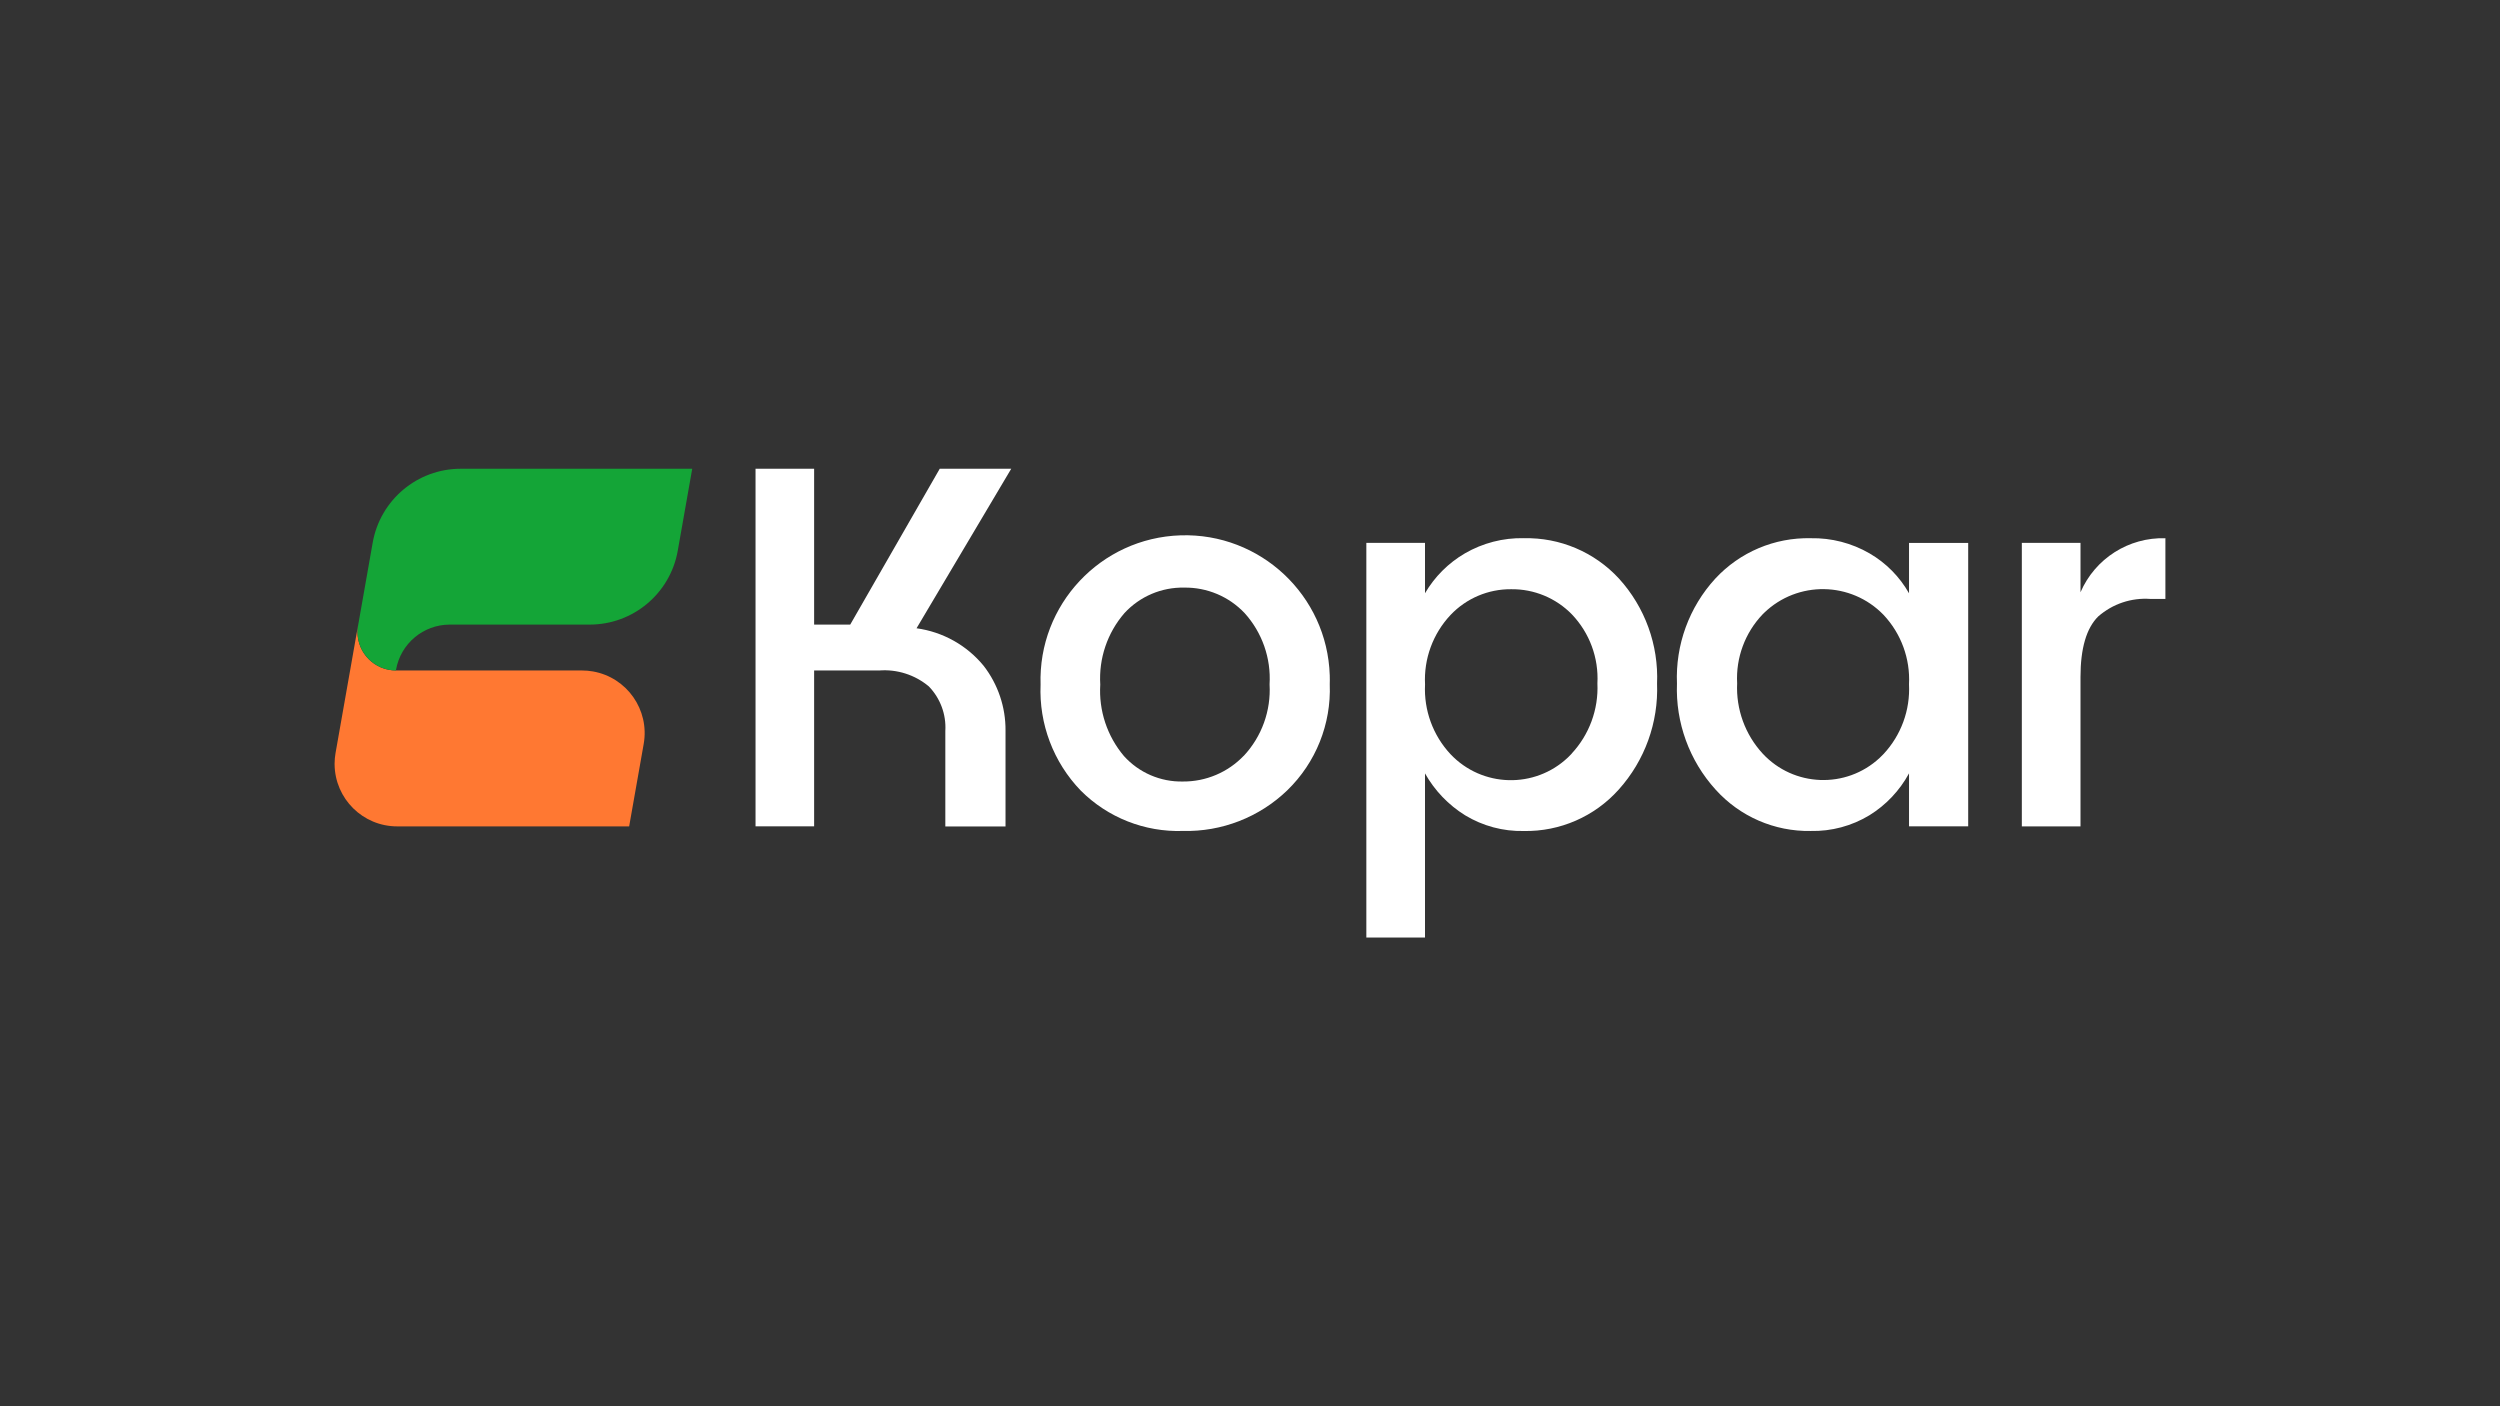
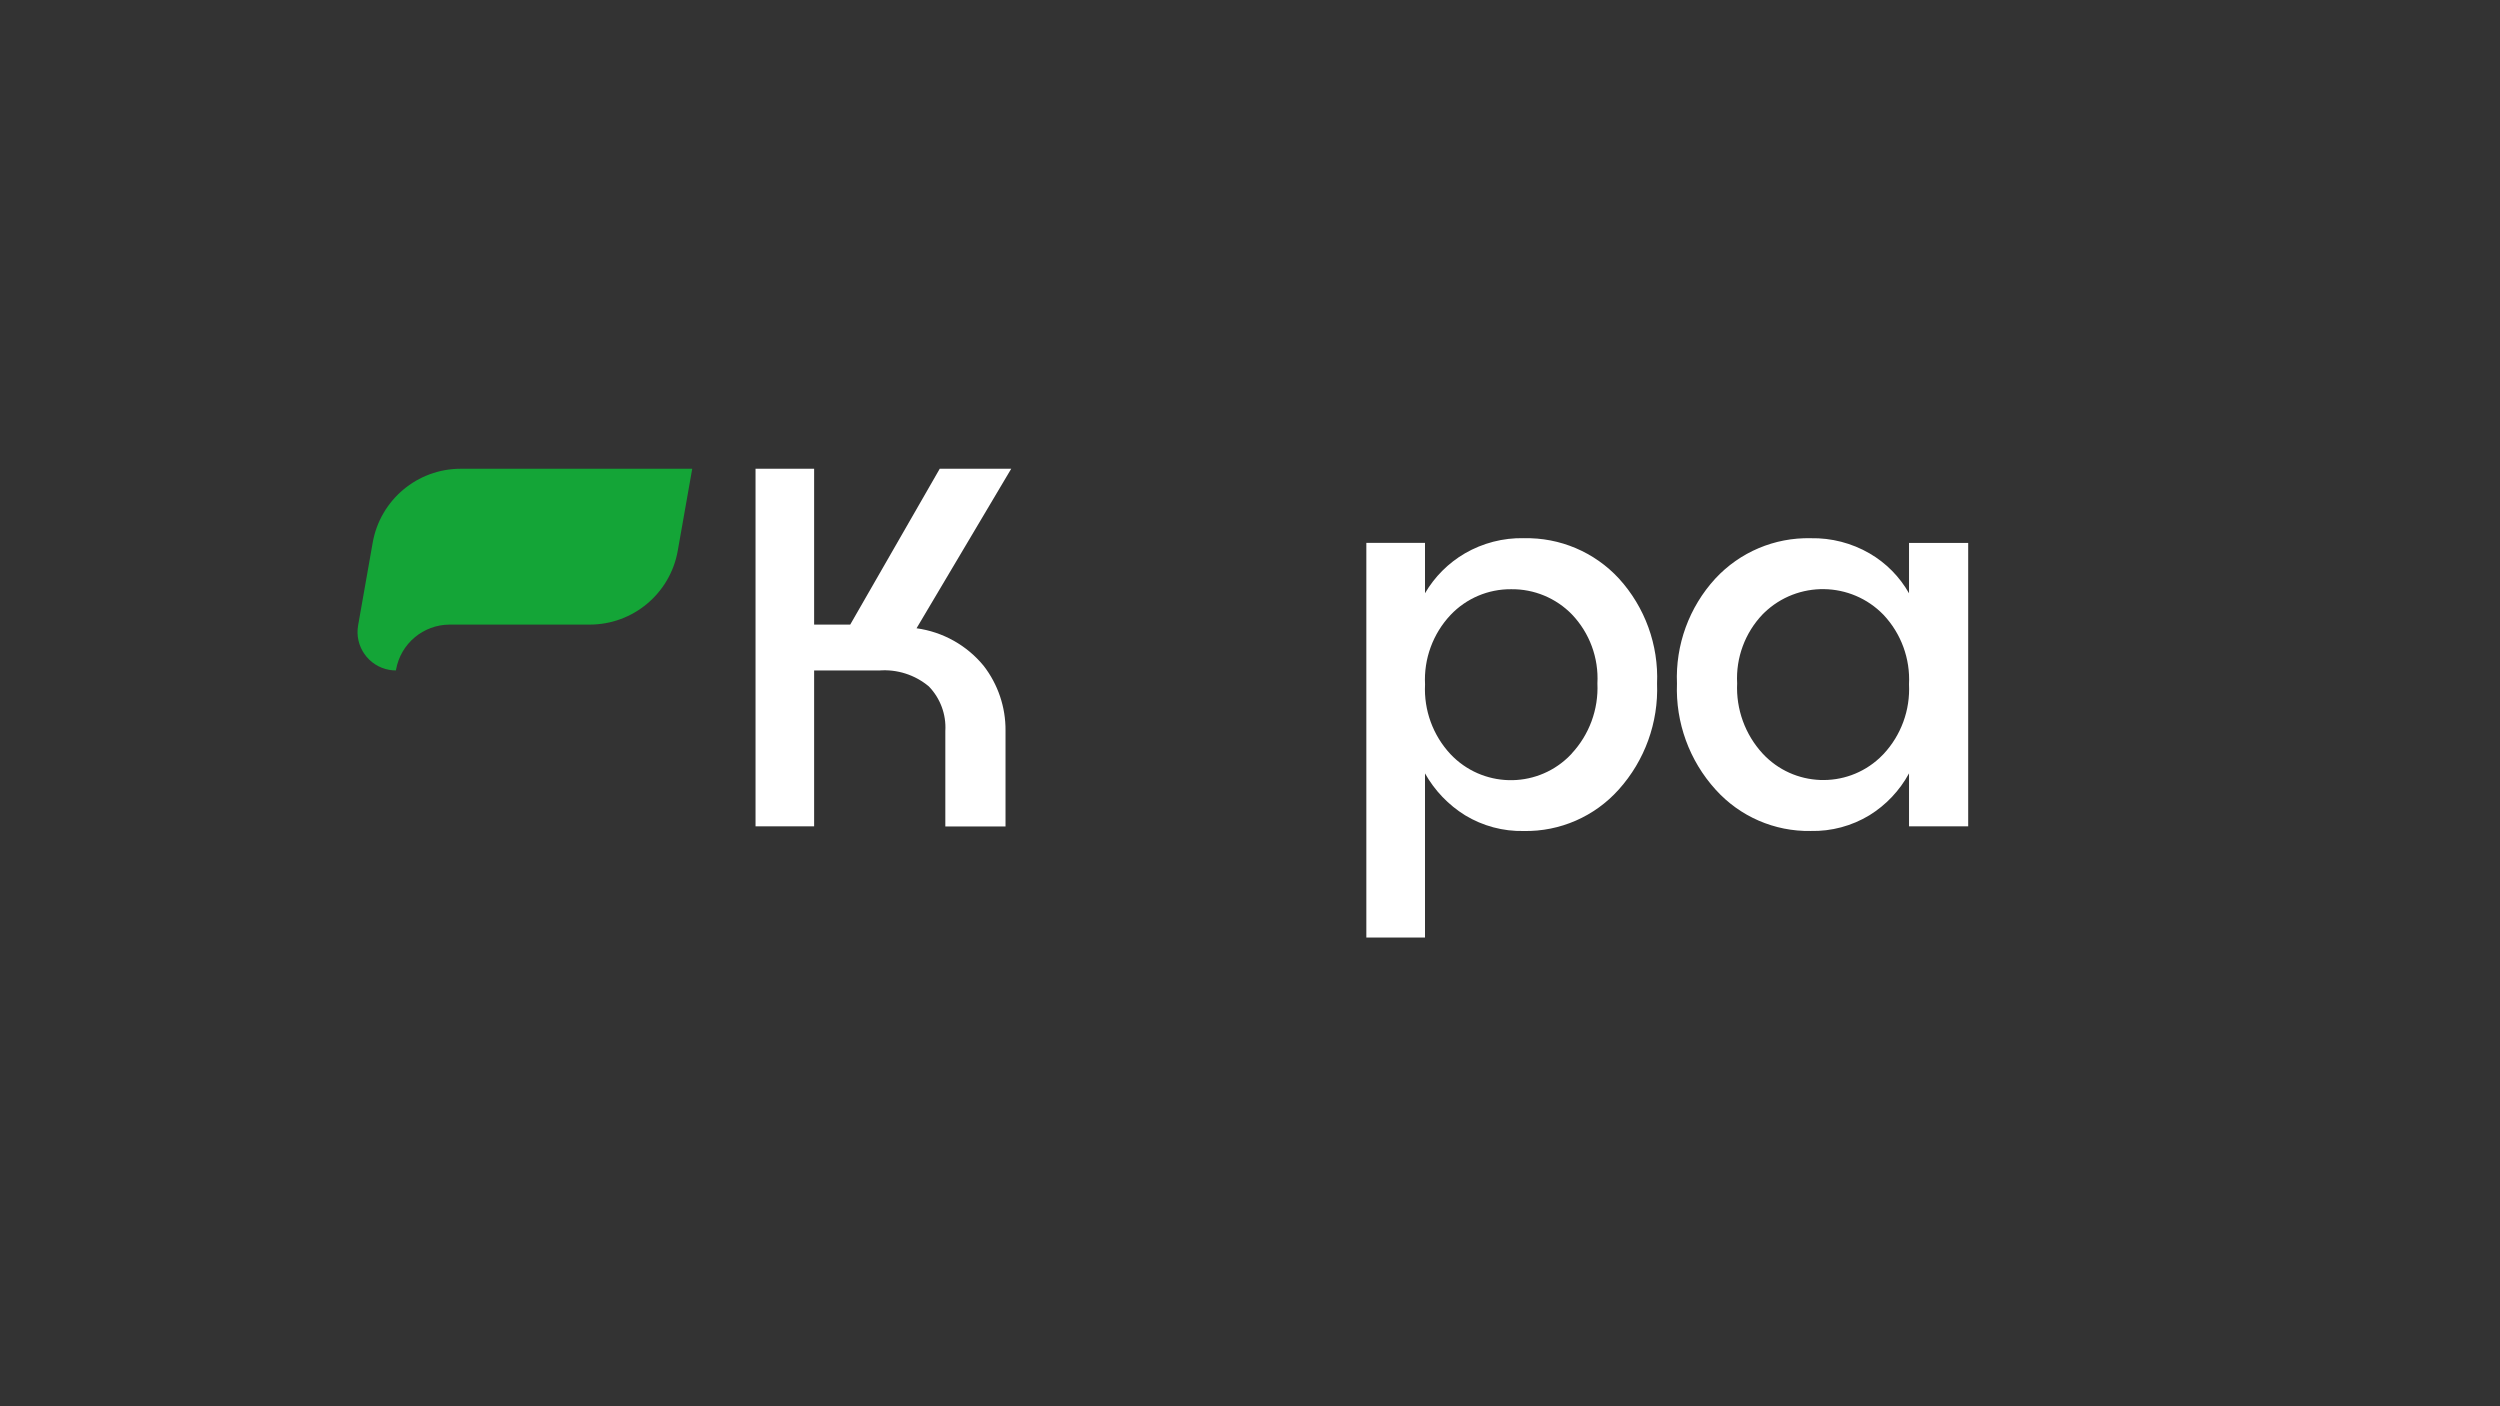
<svg xmlns="http://www.w3.org/2000/svg" id="Layer_1" viewBox="0 0 1920 1080" width="1920" height="1080">
  <rect x="0" y="0" width="1920" height="1080" fill="#333333" stroke="none" />
  <defs>
    <style>.cls-1{fill:#fff;}.cls-2{fill:#ff7832;}.cls-3{fill:#14a537;}</style>
  </defs>
-   <path id="Path_1" class="cls-1" d="M908.44,638.17c-29.32,.97-57.72-10.26-78.44-31.02-20.98-21.77-32.12-51.19-30.83-81.41-1.97-61.33,46.15-112.63,107.48-114.6,61.33-1.97,112.63,46.15,114.6,107.48,.07,2.31,.08,4.62,0,6.92,1.19,30.53-10.67,60.13-32.6,81.41-21.49,20.72-50.38,31.96-80.22,31.22m46.8-57.7c13.82-14.83,20.97-34.66,19.8-54.9,1.22-20.08-5.69-39.8-19.17-54.73-12.06-12.73-28.9-19.83-46.43-19.56-17.37-.34-34.06,6.78-45.84,19.56-13.14,15.16-19.81,34.87-18.58,54.9-1.24,19.96,5.28,39.62,18.18,54.9,11.52,12.78,28.04,19.92,45.24,19.56,17.66,.14,34.6-7.03,46.8-19.8" />
  <path id="Path_2" class="cls-1" d="M1170.27,413.35c27.7-.66,54.34,10.65,73.11,31.02,19.98,21.97,30.49,50.94,29.24,80.61,1.15,29.93-9.41,59.13-29.44,81.41-18.51,20.71-45.13,32.33-72.9,31.82-15.86,.35-31.48-3.83-45.05-12.05-12.83-7.95-23.44-19.03-30.83-32.2v126.04h-45.05V416.91h45.05v38.7c7.4-12.66,17.94-23.2,30.6-30.6,13.73-7.97,29.38-12.01,45.24-11.7m36.77,165.47c13.58-14.59,20.72-34.03,19.8-53.94,1.06-19.59-6.02-38.76-19.56-52.96-12.23-12.57-29.09-19.57-46.63-19.36-17.62-.17-34.52,7-46.63,19.8-13.51,14.38-20.57,33.65-19.56,53.35-.99,19.76,6.07,39.08,19.56,53.55,24.21,25.6,64.59,26.72,90.18,2.51,.99-.94,1.95-1.91,2.88-2.9" />
  <path id="Path_3" class="cls-1" d="M1317.55,606.39c-20.14-22.22-30.78-51.44-29.64-81.41-1.24-29.71,9.34-58.7,29.44-80.61,18.87-20.36,45.56-31.65,73.31-31.02,15.87-.31,31.52,3.73,45.24,11.7,12.61,7.34,23.05,17.9,30.23,30.6v-38.7h45.44v217.69h-45.44v-40.7c-7.16,13.2-17.65,24.31-30.43,32.2-13.56,8.22-29.19,12.4-45.05,12.05-27.83,.5-54.51-11.11-73.11-31.81m129.02-27.27c13.49-14.47,20.55-33.79,19.56-53.55,1.01-19.7-6.05-38.97-19.56-53.35-24.93-25.75-66.01-26.42-91.76-1.49-.37,.36-.74,.73-1.11,1.1-13.54,14.2-20.62,33.36-19.56,52.96-.94,19.87,6.1,39.29,19.56,53.94,23.87,25.75,64.09,27.27,89.83,3.4,1.04-.97,2.05-1.97,3.03-3" />
-   <path id="Path_4" class="cls-1" d="M1597.83,416.91v37.94c11.17-25.89,37.02-42.33,65.2-41.49v46.62h-11.47c-14.63-1.06-29.07,3.78-40.11,13.44-9.08,8.96-13.63,24.5-13.63,46.63v114.61h-45.05v-217.74h45.05Z" />
  <path id="Path_5" class="cls-1" d="M703.91,482.5l72.71-122.5h-54.9l-68.76,119.7h-27.71v-119.7h-45v274.64h45v-119.7h49.79c13.89-1.1,27.65,3.3,38.33,12.25,8.81,9.13,13.4,21.53,12.64,34.2v73.31h46.23v-73.56c.15-18.01-5.77-35.55-16.79-49.79-12.94-15.77-31.36-26.07-51.57-28.84" />
-   <path id="Path_6" class="cls-2" d="M268.88,514.91l-11.17,63.32c-.47,2.67-.72,5.38-.74,8.1v.77c.29,26.35,21.73,47.56,48.08,47.56h178.14l11.17-63.33c4.61-26.14-12.85-51.07-38.99-55.67-2.75-.49-5.55-.73-8.34-.73h-142.97c-16.3,.01-29.52-13.19-29.53-29.49,0-1.74,.15-3.47,.45-5.18l.09-.53-6.18,35.17Z" />
  <path id="Path_7" class="cls-3" d="M353.81,360c-33.29,.02-61.77,23.92-67.57,56.7l-11.11,63-.09,.54c-2.85,16.05,7.85,31.37,23.9,34.21,1.69,.3,3.4,.45,5.12,.45l.09-.54c3.52-20.04,20.92-34.66,41.27-34.67h107.47c33.31,0,61.81-23.9,67.62-56.7l11.11-63h-177.8Z" />
</svg>